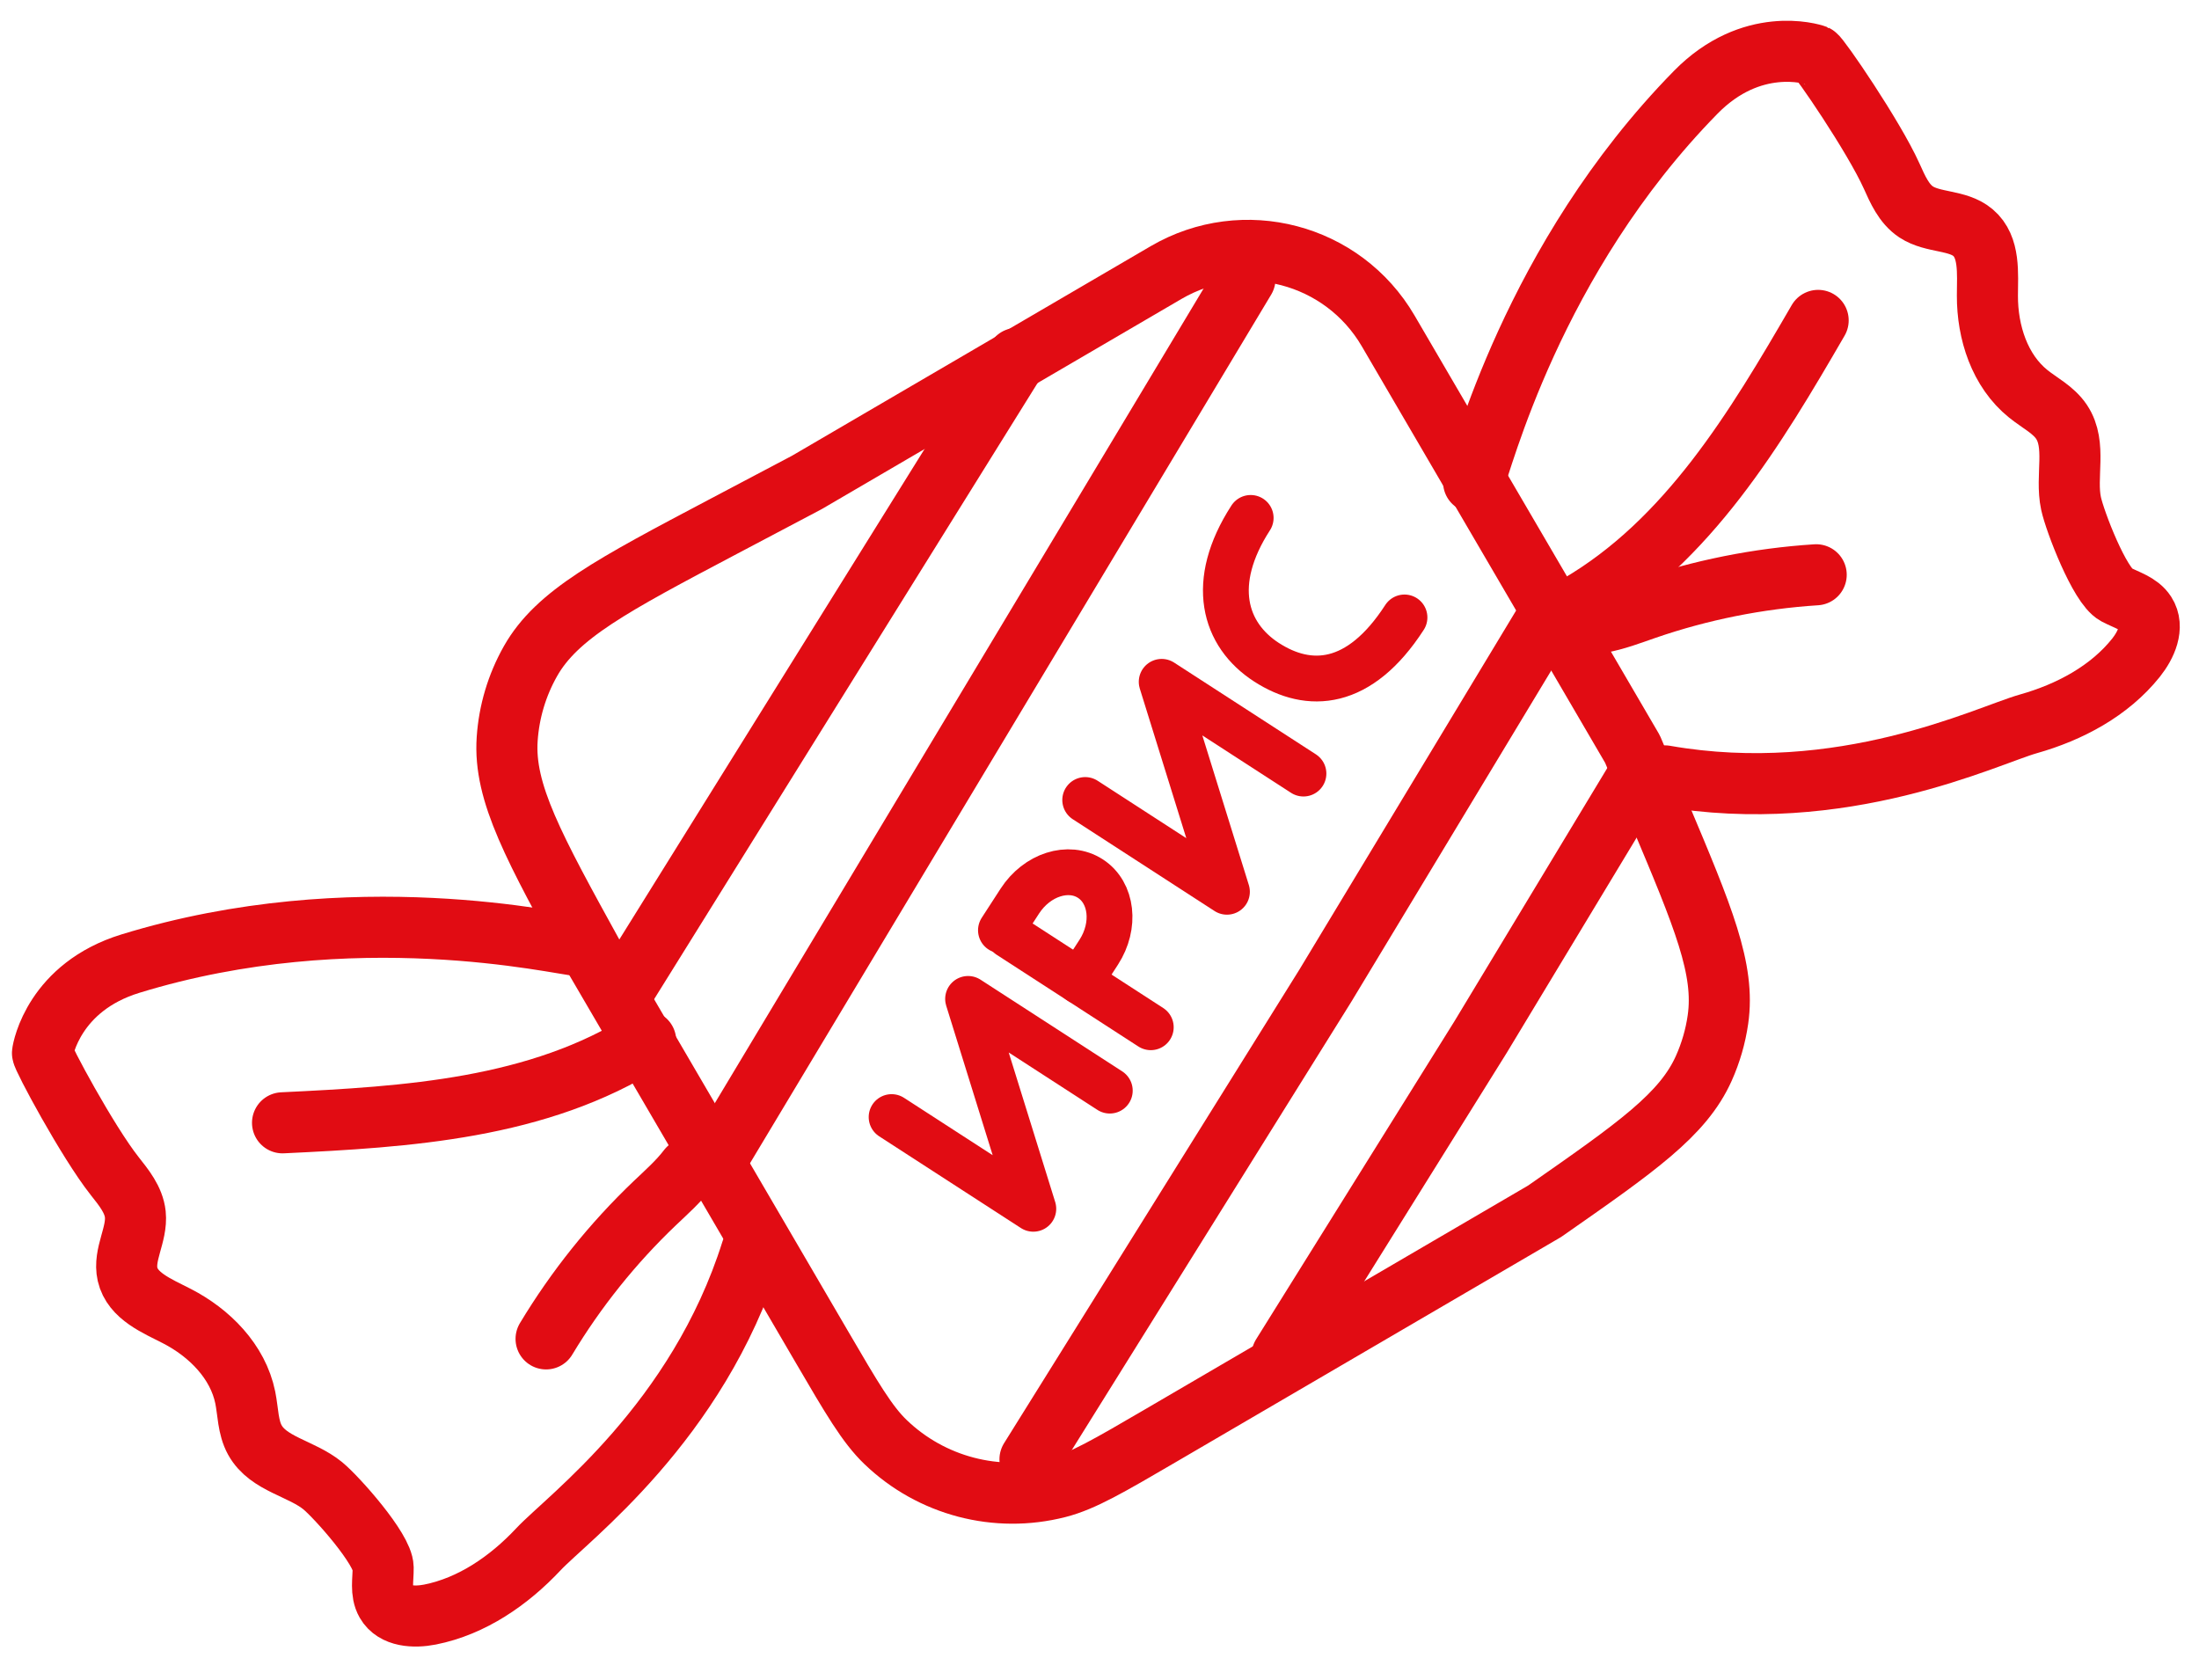
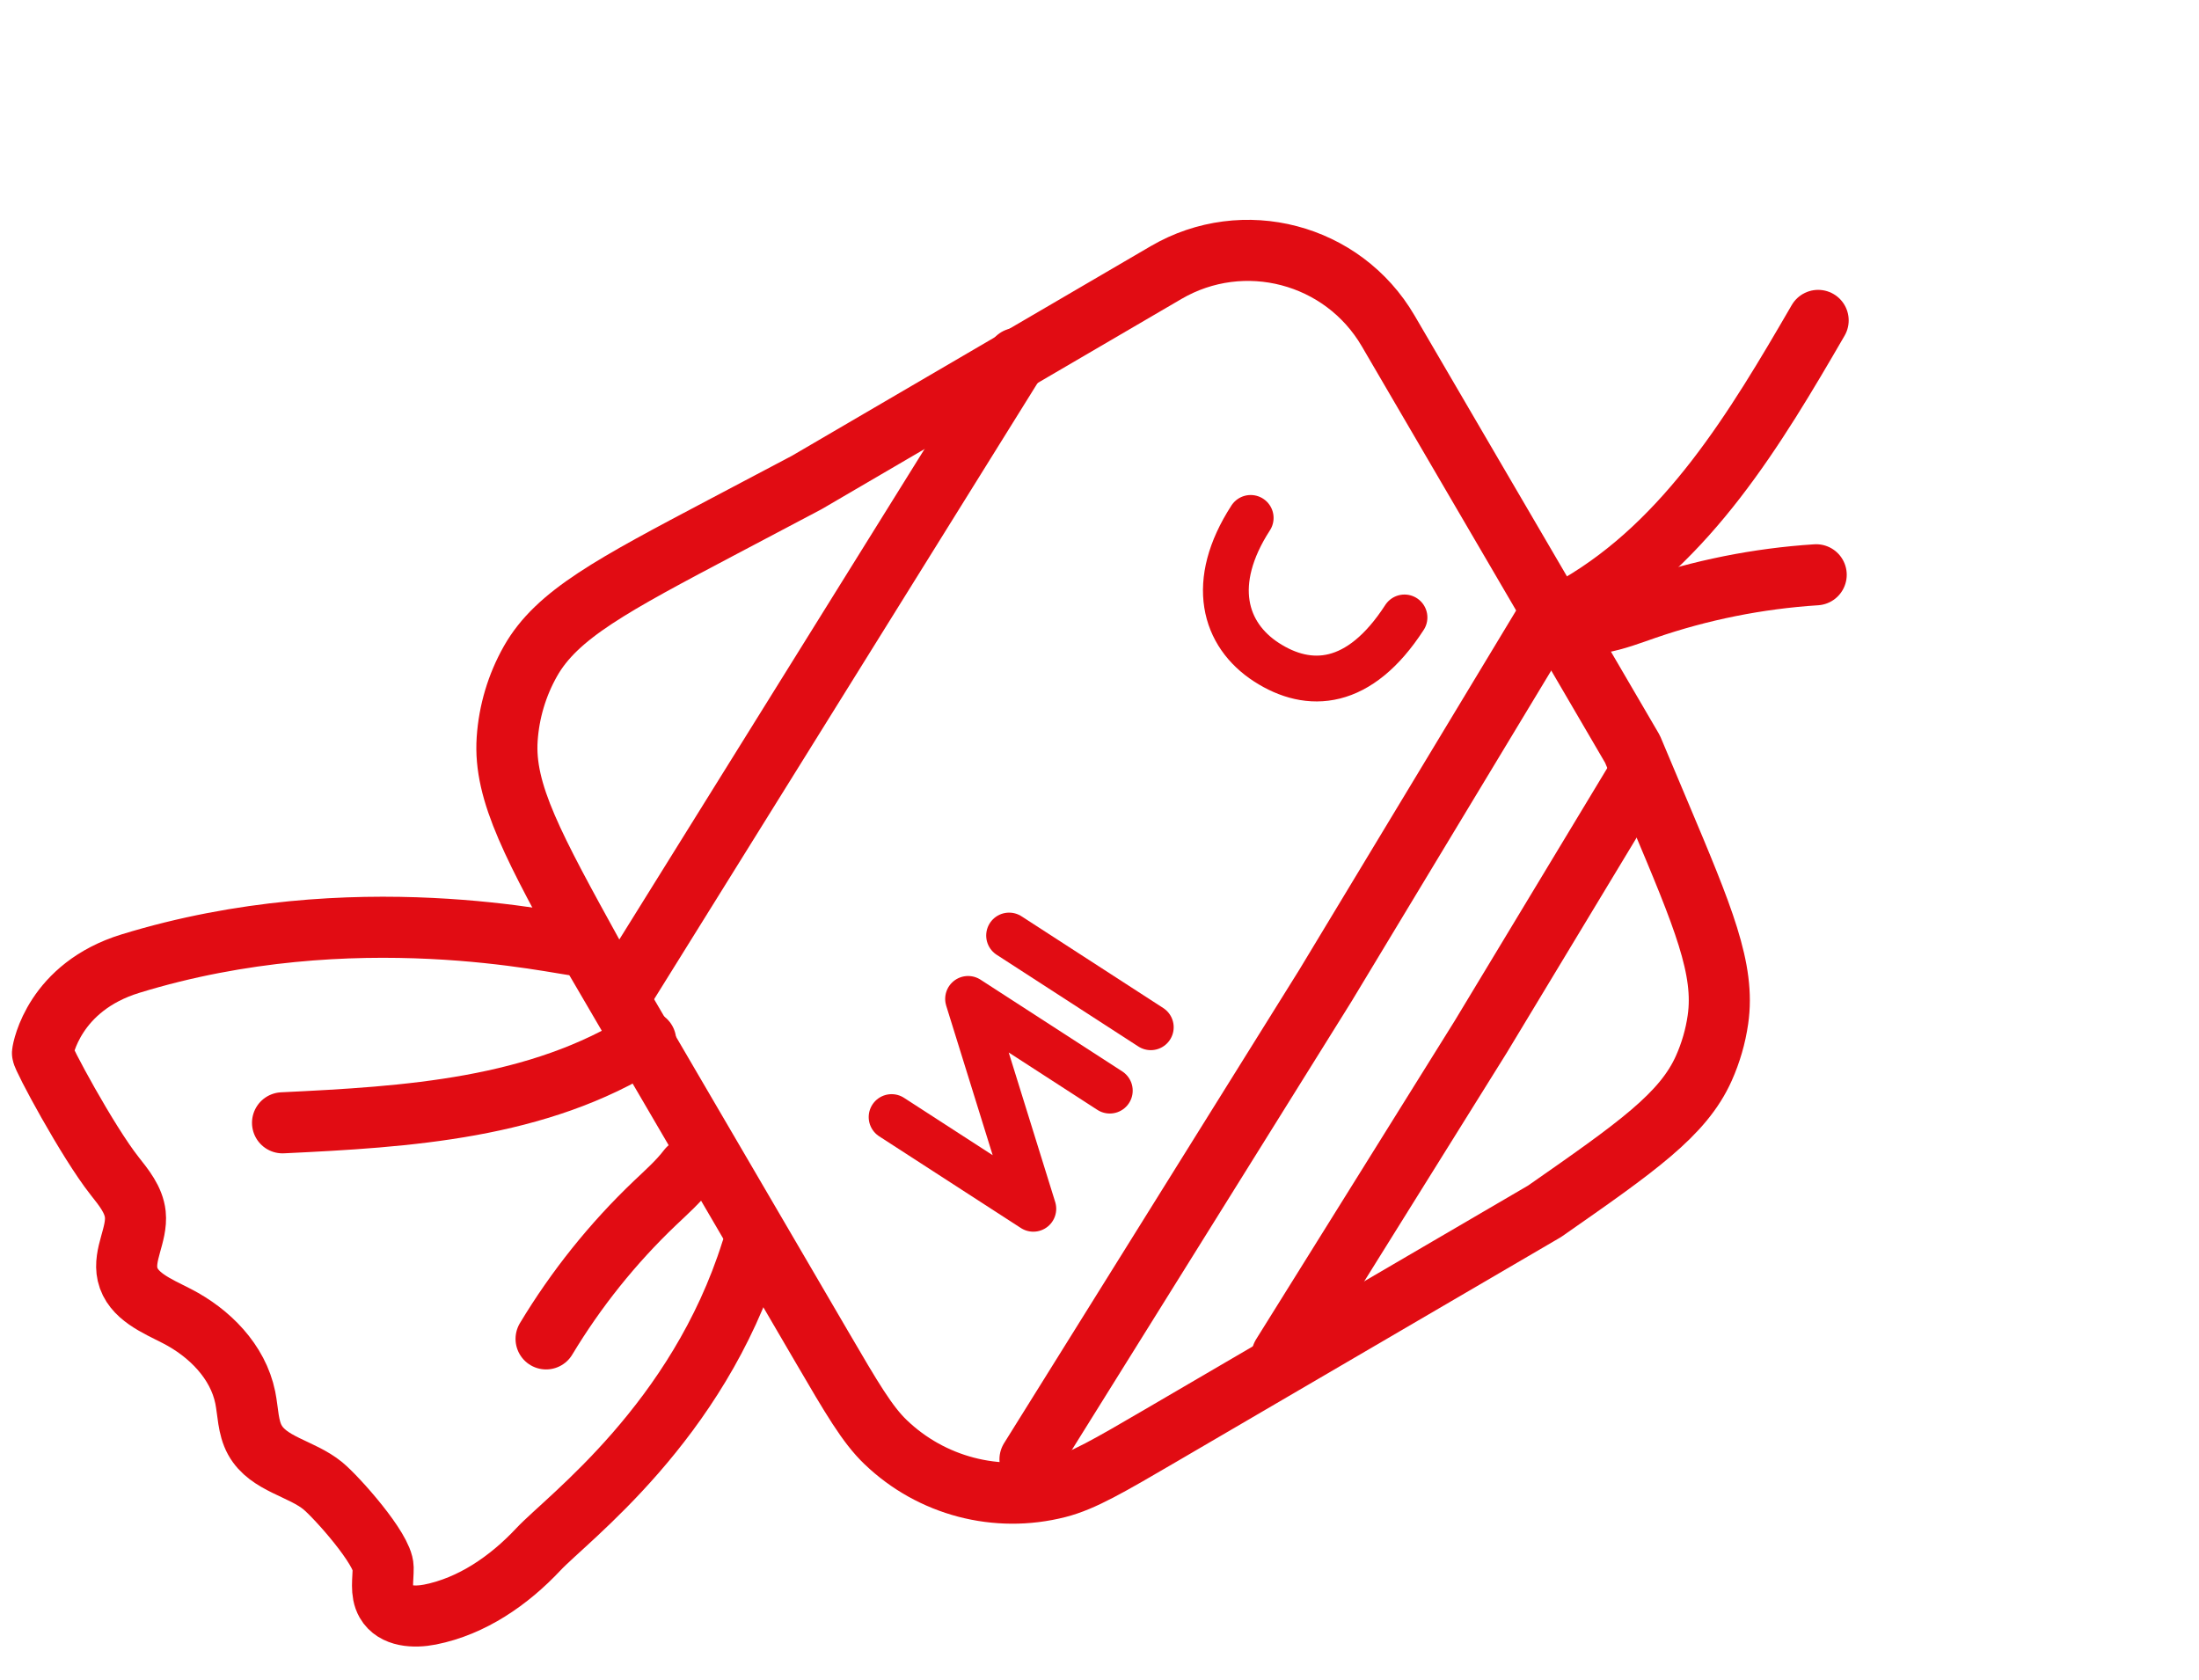
<svg xmlns="http://www.w3.org/2000/svg" width="72" height="55" viewBox="0 0 72 55" fill="none">
  <g clip-path="url(#clip0)">
    <path d="M48.192 15.526L45.451 10.833C43.969 8.298 40.714 7.444 38.179 8.925L26.417 15.797L23.672 17.246C20.046 19.161 18.233 20.118 17.367 21.652C16.926 22.433 16.666 23.303 16.606 24.198C16.487 25.955 17.477 27.751 19.456 31.343L22.167 35.984L24.879 40.625L26.902 44.088C27.896 45.789 28.393 46.64 28.998 47.22C30.496 48.658 32.632 49.218 34.644 48.702C35.455 48.494 36.306 47.996 38.008 47.002L50.573 39.661C53.598 37.551 55.11 36.496 55.789 34.974C56.015 34.468 56.17 33.933 56.249 33.384C56.487 31.735 55.771 30.035 54.339 26.636L53.451 24.527L50.822 20.026L48.192 15.526Z" stroke="#E10C13" stroke-width="2" stroke-linecap="round" stroke-linejoin="round" />
-     <path d="M48.249 15.784C48.513 15.199 50.153 8.494 55.523 3.021C57.347 1.163 59.313 1.759 59.447 1.812C59.566 1.86 61.344 4.452 61.936 5.763C62.133 6.2 62.336 6.673 62.738 6.939C63.294 7.305 64.093 7.189 64.599 7.616C65.16 8.09 65.074 8.949 65.072 9.681C65.068 10.88 65.472 12.14 66.411 12.896C66.783 13.195 67.235 13.417 67.499 13.813C68.005 14.571 67.62 15.593 67.81 16.483C67.936 17.069 68.745 19.178 69.277 19.464C69.62 19.647 70.04 19.755 70.248 20.08C70.538 20.527 70.269 21.119 69.938 21.535C69.066 22.627 67.764 23.32 66.411 23.702C65.058 24.084 60.336 26.424 54.511 25.405" stroke="#E10C13" stroke-width="2" stroke-linecap="round" stroke-linejoin="round" />
    <path d="M51.679 19.814C55.275 17.716 57.48 14.026 59.53 10.491" stroke="#E10C13" stroke-width="2" stroke-linecap="round" stroke-linejoin="round" />
    <path d="M52.374 20.391C52.893 20.301 53.389 20.109 53.884 19.938C55.679 19.32 57.563 18.942 59.466 18.82" stroke="#E10C13" stroke-width="2" stroke-linecap="round" stroke-linejoin="round" />
    <path d="M18.947 30.961C18.306 30.927 11.598 29.3 4.269 31.552C1.78 32.317 1.405 34.337 1.391 34.48C1.378 34.607 2.863 37.378 3.755 38.507C4.052 38.883 4.379 39.281 4.43 39.76C4.499 40.422 4.029 41.078 4.176 41.723C4.339 42.44 5.141 42.758 5.792 43.093C6.858 43.641 7.791 44.579 8.031 45.761C8.125 46.228 8.115 46.732 8.345 47.149C8.785 47.946 9.87 48.074 10.573 48.652C11.035 49.034 12.537 50.722 12.545 51.326C12.55 51.715 12.453 52.137 12.646 52.472C12.909 52.934 13.559 52.968 14.08 52.865C15.451 52.593 16.666 51.755 17.627 50.73C18.588 49.704 22.838 46.587 24.611 40.945" stroke="#E10C13" stroke-width="2" stroke-linecap="round" stroke-linejoin="round" />
    <path d="M21.141 34.079C17.623 36.308 13.334 36.569 9.251 36.764" stroke="#E10C13" stroke-width="2" stroke-linecap="round" stroke-linejoin="round" />
    <path d="M22.536 38.264C22.217 38.683 21.819 39.035 21.439 39.396C20.065 40.706 18.863 42.205 17.88 43.839" stroke="#E10C13" stroke-width="2" stroke-linecap="round" stroke-linejoin="round" />
    <path d="M29.193 36.576L33.833 39.579L31.697 32.707L36.337 35.71" stroke="#E10C13" stroke-width="1.5" stroke-linecap="round" stroke-linejoin="round" />
-     <path d="M35.532 26.194L40.173 29.199L38.036 22.325L42.678 25.329" stroke="#E10C13" stroke-width="1.5" stroke-linecap="round" stroke-linejoin="round" />
    <path d="M33.04 30.632L37.679 33.635" stroke="#E10C13" stroke-width="1.5" stroke-linecap="round" stroke-linejoin="round" />
-     <path d="M32.773 30.459L33.391 29.505C33.953 28.637 34.988 28.306 35.702 28.768C36.415 29.23 36.538 30.308 35.975 31.178L35.358 32.132" stroke="#E10C13" stroke-width="1.5" stroke-linecap="round" stroke-linejoin="round" />
    <path d="M45.986 20.217C44.507 22.503 42.856 22.582 41.467 21.683C40.077 20.783 39.576 19.081 40.95 16.958" stroke="#E10C13" stroke-width="1.5" stroke-linecap="round" stroke-linejoin="round" />
-     <path d="M23.485 37.93L40.763 9.133" stroke="#E10C13" stroke-width="2" stroke-linecap="round" stroke-linejoin="round" />
    <path d="M20.281 32.649L33.297 11.734" stroke="#E10C13" stroke-width="2" stroke-linecap="round" stroke-linejoin="round" />
    <path d="M33.724 47.783L43.392 32.279L50.874 19.883" stroke="#E10C13" stroke-width="2" stroke-linecap="round" stroke-linejoin="round" />
    <path d="M41.977 44.38L48.476 33.958L53.506 25.625" stroke="#E10C13" stroke-width="2" stroke-linecap="round" stroke-linejoin="round" />
  </g>
  <defs>
    <clipPath id="clip0">
      <rect width="72" height="55" fill="white" />
    </clipPath>
  </defs>
</svg>